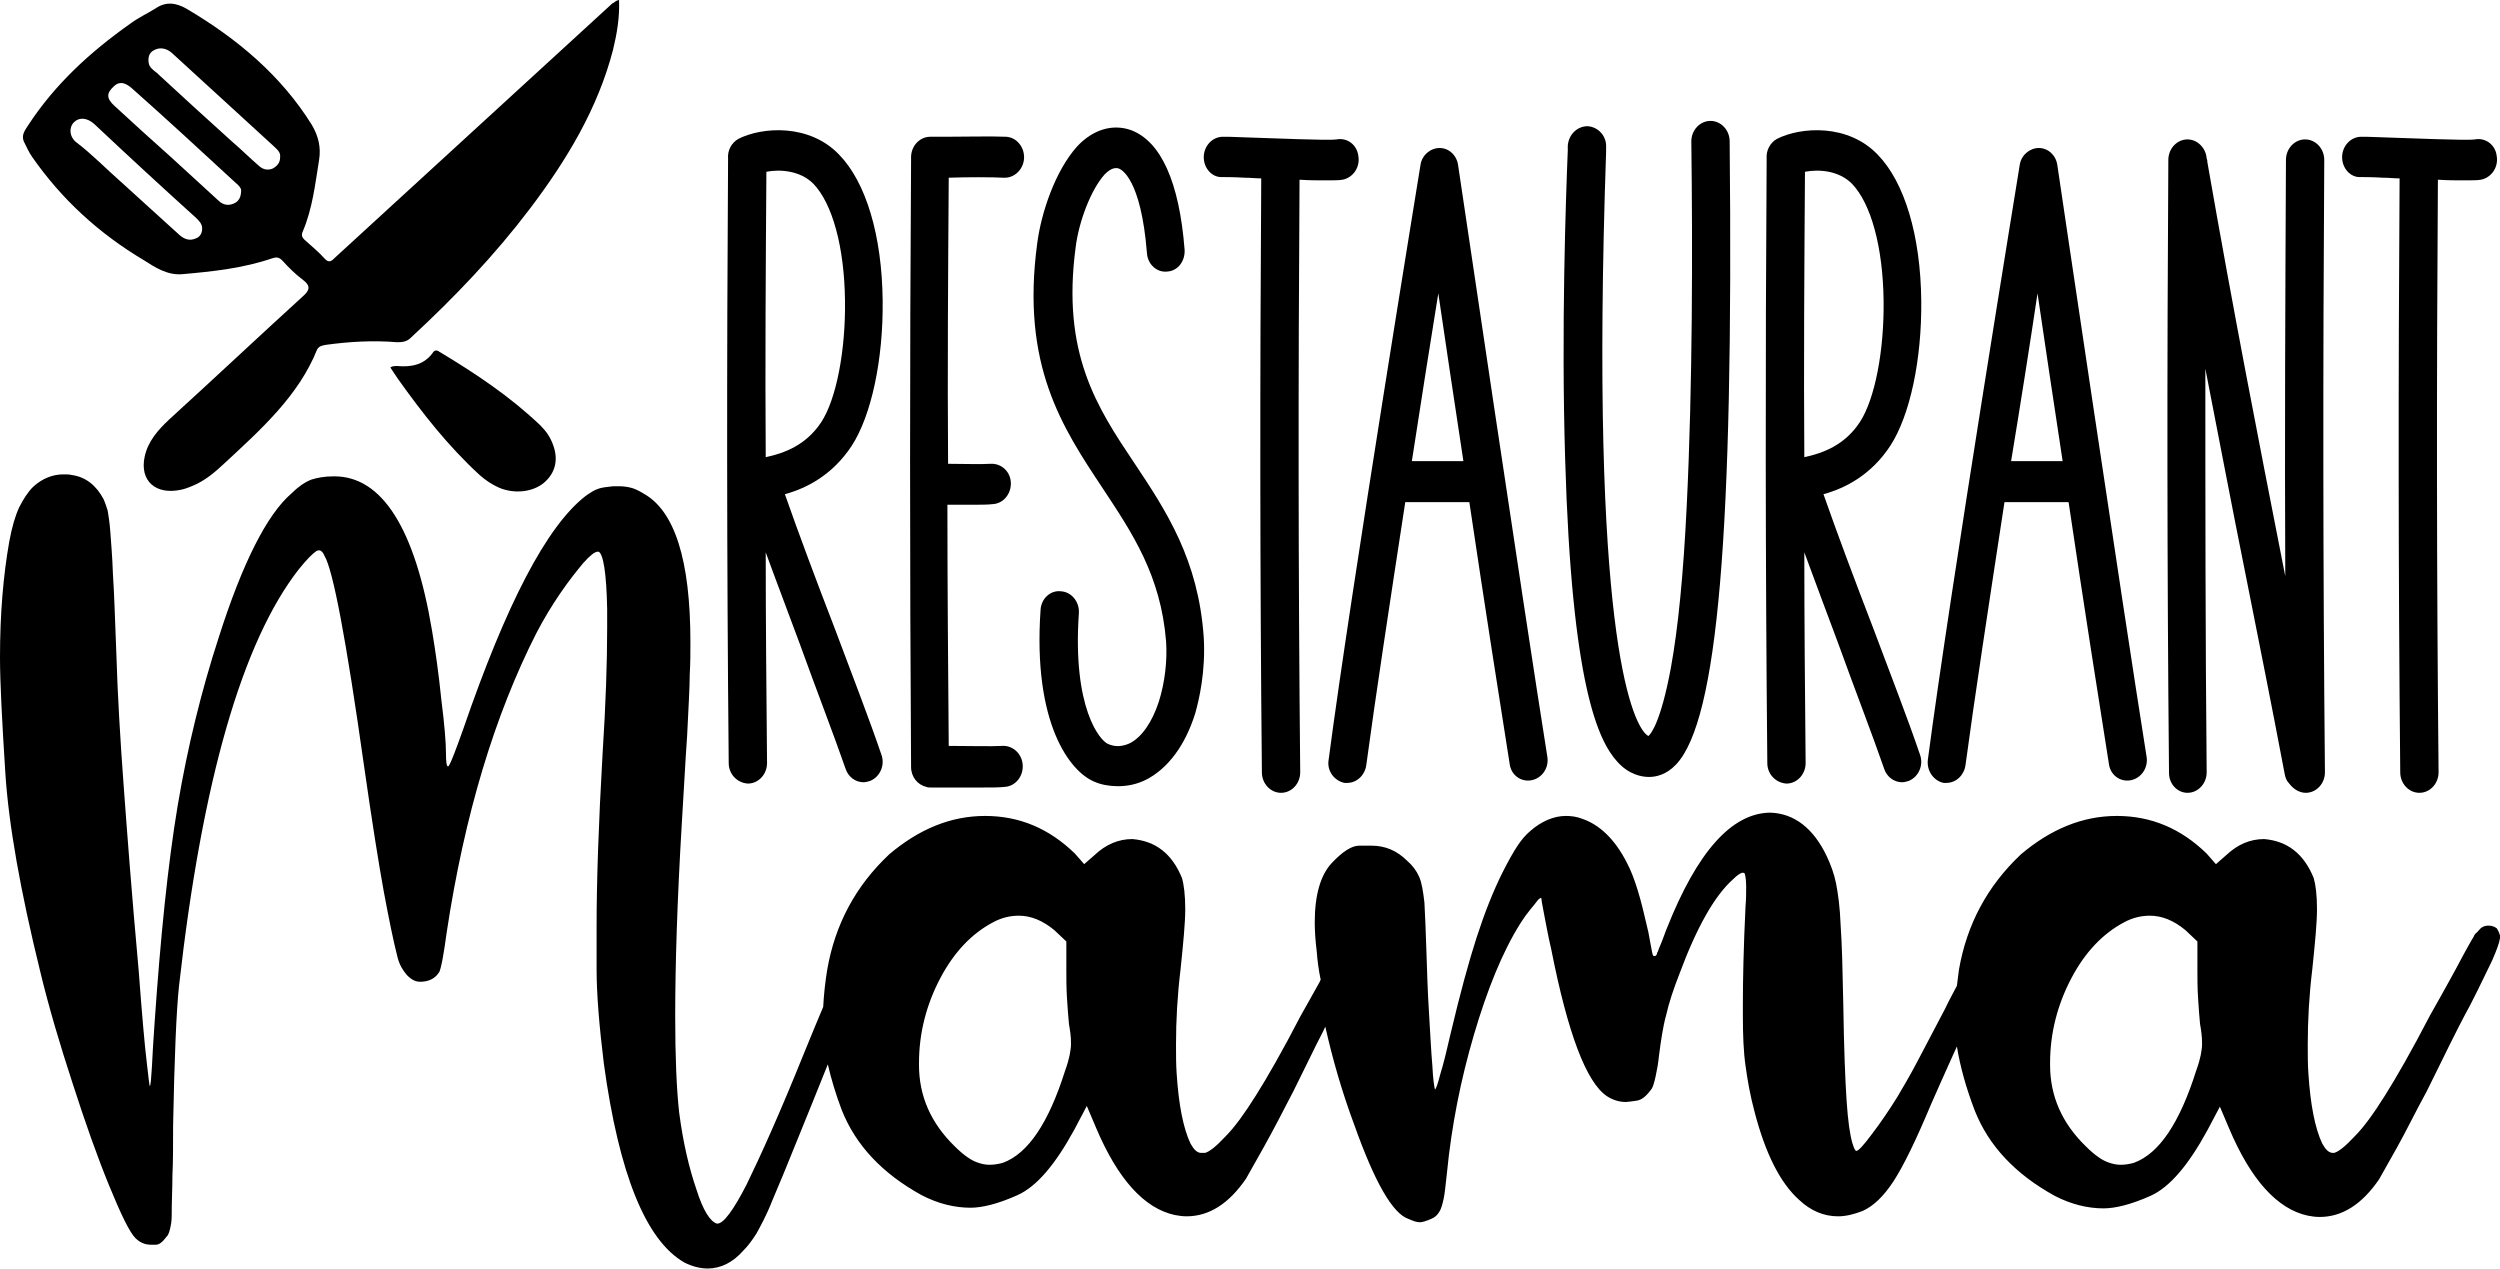
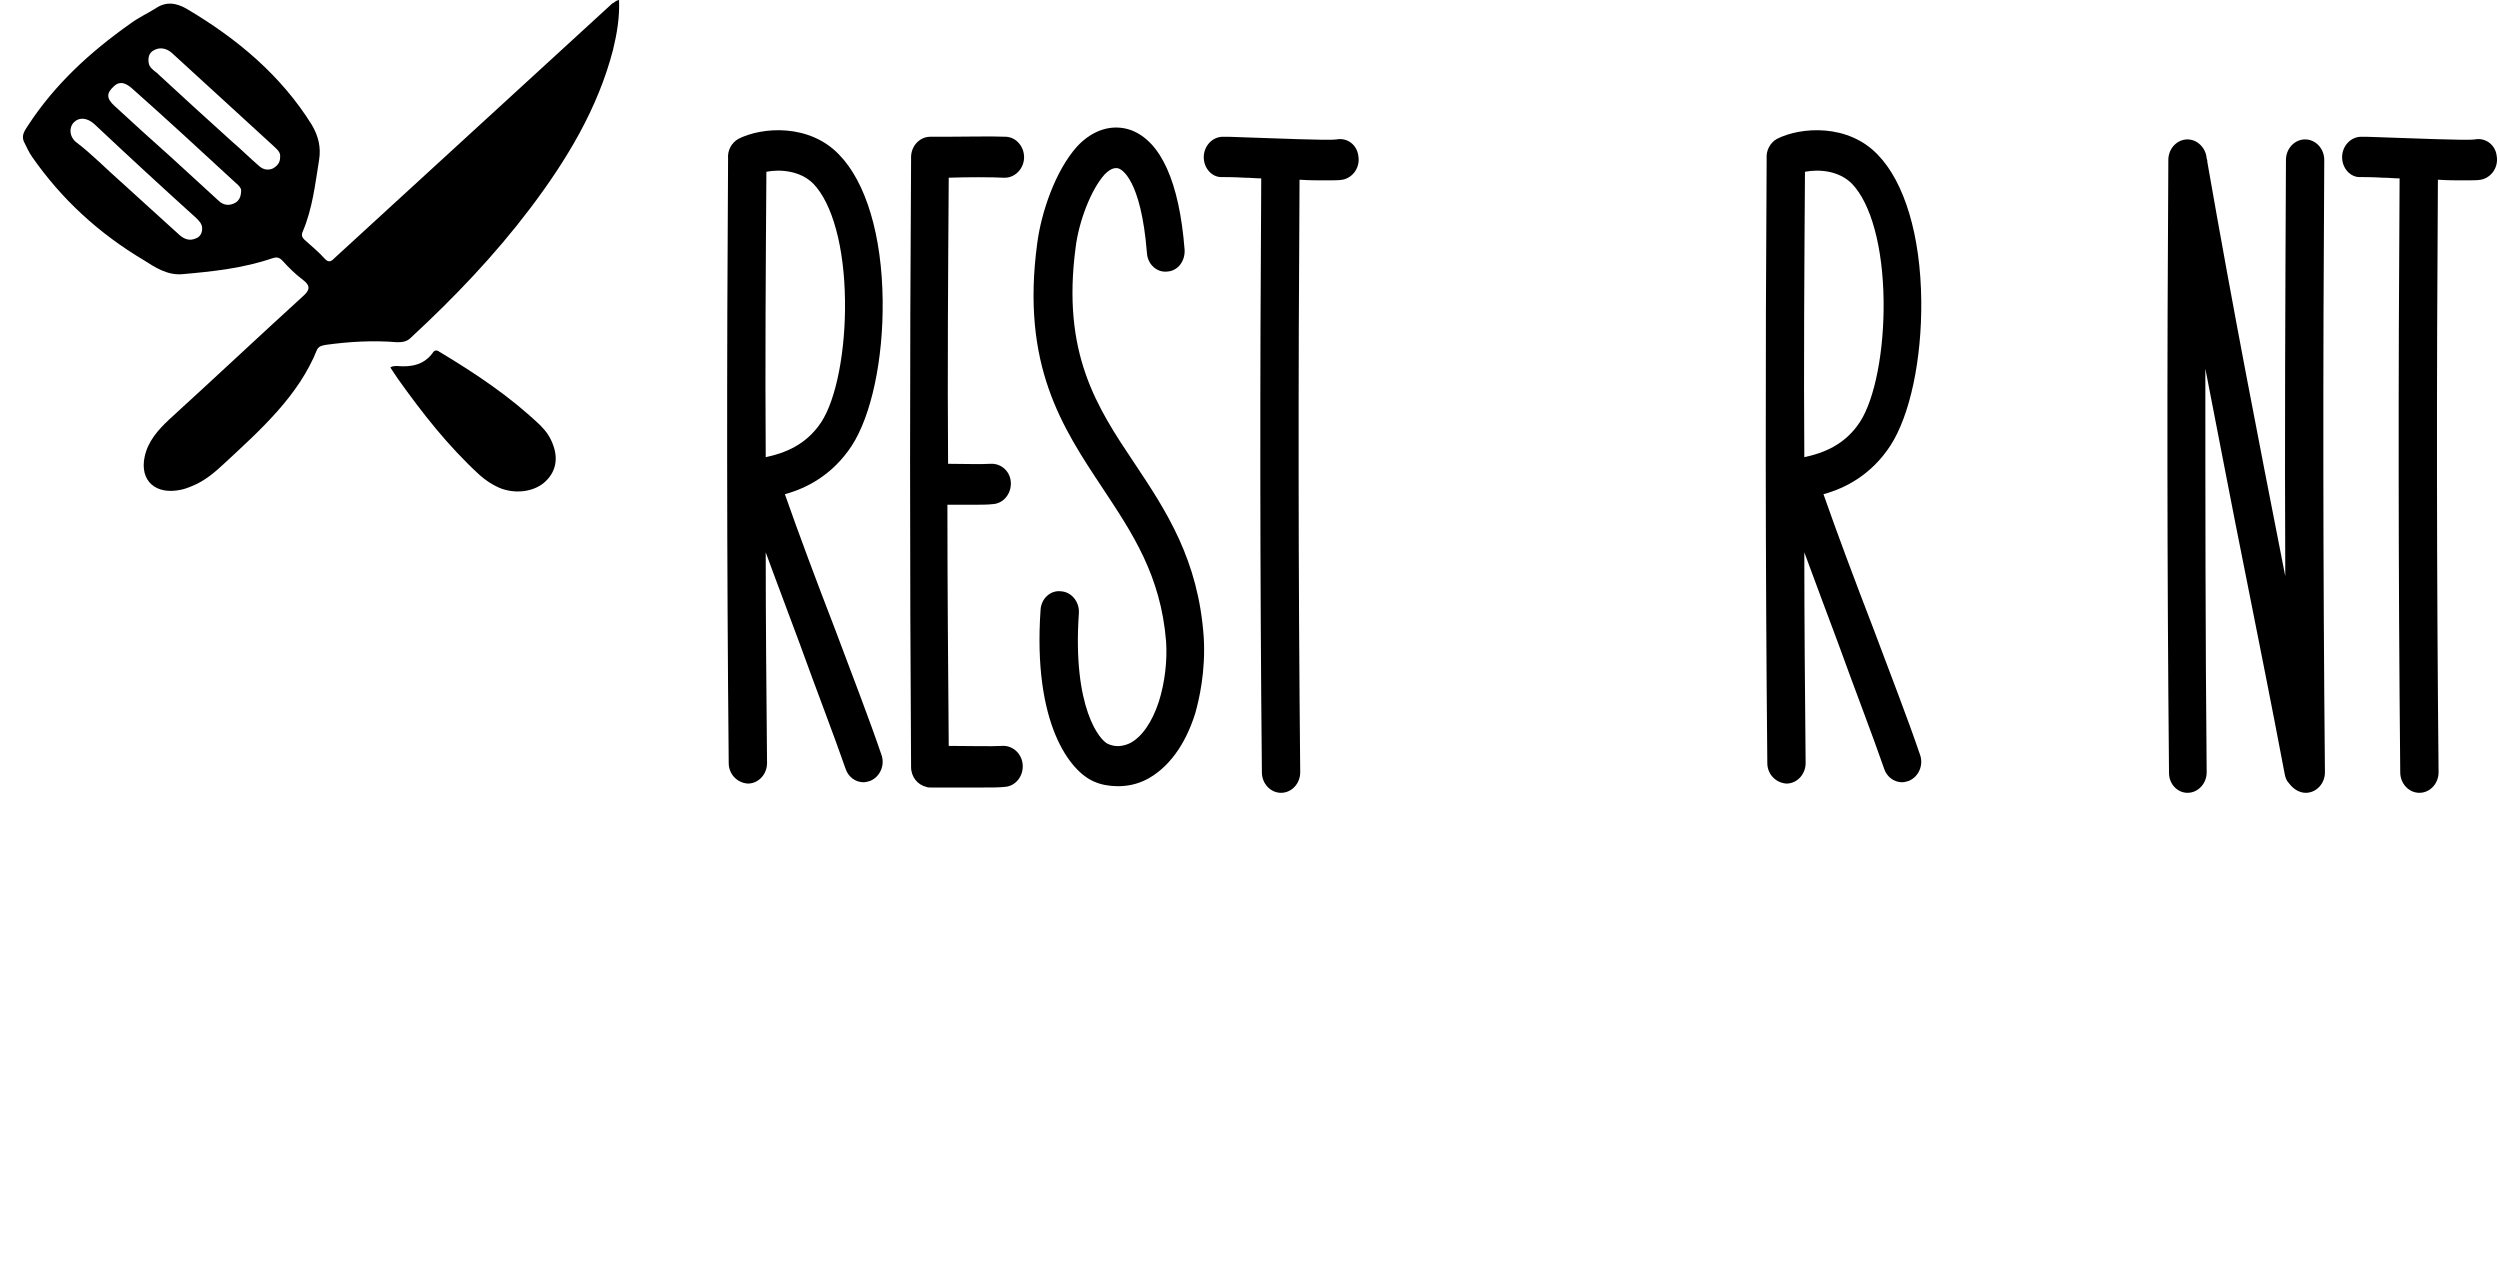
<svg xmlns="http://www.w3.org/2000/svg" viewBox="49.941 -125.4 100.118 50.8" height="50.800mm" width="100.118mm">
-   <path d="M149.927,88.226C149.821,88.305,149.715,88.332,149.583,88.332C149.451,88.332,149.318,88.279,149.239,88.173L149.186,88.12C149.16,88.094,149.16,88.067,149.107,88.041C149.08,88.014,149.027,87.961,149.001,87.882C148.948,87.803,148.895,87.697,148.816,87.565C148.736,87.432,148.63,87.221,148.498,86.983C148.366,86.744,148.207,86.427,147.995,86.056C147.784,85.686,147.546,85.236,147.255,84.734C146.514,83.305,145.905,82.246,145.455,81.532C145.006,80.818,144.609,80.262,144.238,79.892C143.868,79.495,143.603,79.283,143.418,79.23L143.365,79.23C143.206,79.23,143.074,79.363,142.942,79.601C142.651,80.209,142.466,81.162,142.386,82.405C142.36,82.776,142.36,83.146,142.36,83.569C142.36,84.522,142.413,85.527,142.545,86.612C142.651,87.644,142.73,88.438,142.73,88.993C142.73,89.549,142.677,89.972,142.598,90.237C142.201,91.216,141.54,91.719,140.614,91.798C140.058,91.798,139.555,91.586,139.105,91.163L138.682,90.793L138.312,91.216C137.28,92.221,136.089,92.724,134.713,92.724C133.338,92.724,132.068,92.195,130.877,91.189C129.528,89.919,128.707,88.385,128.39,86.559C128.363,86.348,128.337,86.136,128.31,85.924C128.178,85.66,127.993,85.342,127.834,84.998C127.464,84.284,127.093,83.596,126.749,82.934C126.405,82.273,126.114,81.797,125.929,81.479C125.585,80.924,125.241,80.421,124.897,79.971C124.58,79.548,124.368,79.31,124.289,79.31C124.262,79.31,124.236,79.336,124.209,79.389C124.183,79.442,124.156,79.521,124.13,79.601C124.024,79.945,123.945,80.527,123.892,81.32C123.839,82.114,123.786,83.384,123.76,85.157C123.733,86.533,123.707,87.591,123.654,88.332C123.627,89.073,123.548,89.628,123.469,90.025C123.389,90.422,123.257,90.766,123.098,91.11C122.569,92.221,121.802,92.83,120.823,92.856C119.288,92.83,117.912,91.295,116.695,88.226C116.616,88.041,116.563,87.856,116.484,87.67C116.404,87.485,116.351,87.353,116.325,87.274C116.298,87.247,116.298,87.221,116.298,87.194C116.272,87.141,116.245,87.115,116.219,87.115C116.193,87.115,116.193,87.115,116.166,87.115C116.14,87.115,116.113,87.194,116.087,87.353C116.06,87.512,116.007,87.75,115.954,88.067C115.796,88.755,115.663,89.311,115.531,89.734C115.399,90.158,115.266,90.528,115.081,90.872C114.605,91.798,113.996,92.38,113.282,92.618C113.07,92.698,112.859,92.724,112.647,92.724C112.171,92.724,111.668,92.512,111.218,92.115C111.033,91.957,110.874,91.771,110.716,91.533C110.557,91.295,110.345,90.925,110.107,90.449C109.737,89.708,109.393,88.835,109.075,87.856C108.758,86.877,108.414,85.607,108.043,84.046C107.885,83.358,107.752,82.802,107.62,82.379C107.514,81.955,107.435,81.77,107.408,81.77C107.382,81.85,107.329,82.167,107.303,82.723C107.25,83.305,107.223,83.993,107.17,84.813C107.117,85.633,107.091,86.48,107.064,87.326C107.038,88.147,107.011,88.782,106.985,89.258C106.932,89.708,106.879,90.052,106.773,90.29C106.668,90.528,106.509,90.74,106.297,90.925C105.874,91.348,105.398,91.533,104.868,91.533C104.815,91.533,104.657,91.533,104.366,91.533C104.075,91.533,103.704,91.295,103.281,90.845C102.831,90.369,102.593,89.575,102.593,88.464C102.593,88.12,102.619,87.723,102.672,87.3C102.699,86.93,102.752,86.533,102.831,86.162C102.805,86.136,102.805,86.083,102.778,86.056C102.566,85.686,102.328,85.236,102.037,84.734C101.296,83.305,100.688,82.246,100.238,81.532C99.788,80.818,99.391,80.262,99.021,79.892C98.651,79.495,98.386,79.283,98.201,79.23L98.042,79.23C97.883,79.23,97.751,79.363,97.619,79.601C97.328,80.209,97.143,81.162,97.063,82.405C97.037,82.776,97.037,83.146,97.037,83.569C97.037,84.522,97.09,85.527,97.222,86.612C97.328,87.644,97.407,88.438,97.407,88.993C97.407,89.549,97.354,89.972,97.275,90.237C96.878,91.216,96.216,91.719,95.29,91.798C94.735,91.798,94.232,91.586,93.782,91.163L93.359,90.793L92.989,91.216C91.957,92.221,90.766,92.724,89.39,92.724C88.014,92.724,86.744,92.195,85.554,91.189C84.204,89.919,83.384,88.385,83.067,86.559C82.987,86.056,82.934,85.58,82.908,85.078C82.696,84.575,82.432,83.94,82.141,83.225C81.162,80.791,80.368,79.045,79.839,77.96C79.31,76.928,78.913,76.399,78.675,76.399L78.648,76.399C78.384,76.479,78.093,76.928,77.828,77.775C77.537,78.622,77.299,79.627,77.14,80.844C77.034,81.797,76.981,83.093,76.981,84.681C76.981,86.744,77.061,89.337,77.246,92.433C77.325,93.65,77.378,94.814,77.458,95.925C77.51,97.037,77.563,97.857,77.563,98.386C77.59,98.836,77.59,99.286,77.59,99.683C77.59,102.99,76.955,104.948,75.711,105.636C75.5,105.768,75.314,105.847,75.182,105.874C75.076,105.9,74.918,105.927,74.732,105.927L74.494,105.927C74.23,105.9,74.018,105.874,73.886,105.821C73.727,105.768,73.568,105.662,73.383,105.53C71.822,104.313,70.208,101.191,68.488,96.19C68.197,95.37,68.012,94.894,67.933,94.761C67.906,94.735,67.906,94.708,67.88,94.708C67.827,94.708,67.8,94.894,67.8,95.264C67.8,95.634,67.747,96.349,67.615,97.381C67.509,98.439,67.377,99.339,67.245,100.132C66.557,104.26,65.234,106.324,63.329,106.324L63.302,106.324C62.958,106.324,62.641,106.271,62.403,106.191C62.138,106.085,61.874,105.9,61.609,105.636C60.63,104.789,59.651,102.858,58.699,99.868C58.011,97.751,57.455,95.502,57.058,93.147C56.661,90.766,56.37,87.882,56.132,84.443C56.079,83.755,56.053,83.173,56.026,82.696C56,82.22,55.973,81.955,55.947,81.903C55.92,81.903,55.894,82.22,55.815,82.882C55.735,83.543,55.629,84.734,55.497,86.506C55.206,89.708,55.021,92.195,54.889,93.994C54.756,95.793,54.65,97.566,54.598,99.286C54.545,100.582,54.518,101.614,54.465,102.381C54.439,103.149,54.386,103.704,54.359,104.101C54.333,104.498,54.28,104.763,54.254,104.948C54.201,105.133,54.148,105.265,54.095,105.398C53.804,105.953,53.38,106.297,52.825,106.376C52.719,106.403,52.613,106.403,52.481,106.403C52.058,106.403,51.634,106.244,51.264,105.9C51.052,105.689,50.867,105.398,50.708,105.08C50.549,104.736,50.417,104.286,50.311,103.704C50.073,102.355,49.941,100.82,49.941,99.074C49.941,98.095,50.02,96.56,50.153,94.47C50.285,92.38,50.761,89.708,51.555,86.48C51.899,85.051,52.349,83.543,52.851,82.008C53.354,80.447,53.83,79.098,54.306,77.934C54.783,76.77,55.127,76.055,55.365,75.817C55.55,75.632,55.762,75.553,55.973,75.553C56,75.553,56.053,75.553,56.185,75.553C56.317,75.553,56.45,75.658,56.608,75.87C56.661,75.923,56.688,75.976,56.714,76.055C56.741,76.135,56.767,76.24,56.794,76.399C56.82,76.558,56.82,76.796,56.82,77.087C56.82,77.378,56.846,77.802,56.846,78.331C56.873,78.86,56.873,79.495,56.873,80.315C56.926,83.067,57.005,84.945,57.111,85.924C58.037,94.153,59.651,99.709,61.9,102.593C62.218,102.99,62.456,103.228,62.614,103.334C62.667,103.36,62.694,103.36,62.72,103.36C62.8,103.36,62.879,103.281,62.932,103.149C63.276,102.593,63.805,99.788,64.519,94.735C64.837,92.512,65.101,90.845,65.313,89.681C65.525,88.544,65.71,87.644,65.869,87.035C65.948,86.744,66.08,86.533,66.239,86.348C66.424,86.162,66.583,86.083,66.768,86.083C67.112,86.083,67.377,86.215,67.536,86.48C67.562,86.533,67.615,86.718,67.668,87.009C67.721,87.3,67.774,87.644,67.827,88.041C68.541,92.777,69.758,96.772,71.425,100.053C71.716,100.609,72.034,101.138,72.378,101.64C72.721,102.143,73.039,102.54,73.304,102.858C73.568,103.149,73.753,103.307,73.886,103.307L73.912,103.307C74.097,103.228,74.23,102.461,74.256,101.005L74.256,100.238C74.256,98.915,74.203,97.222,74.071,95.185C73.912,92.407,73.833,90.105,73.833,88.305C73.833,88.147,73.833,87.591,73.833,86.586C73.833,85.58,73.939,84.31,74.124,82.802C74.732,78.357,75.817,75.711,77.352,74.838C77.669,74.679,77.987,74.6,78.278,74.6C78.807,74.6,79.283,74.838,79.706,75.314C79.892,75.5,80.05,75.711,80.236,76.002C80.394,76.293,80.633,76.717,80.871,77.325C81.135,77.934,81.479,78.78,81.929,79.892C82.273,80.738,82.67,81.717,83.093,82.776C83.225,82.194,83.411,81.585,83.649,80.95C84.204,79.548,85.263,78.41,86.85,77.537C87.512,77.193,88.173,77.034,88.808,77.034C89.284,77.034,89.919,77.193,90.687,77.537C91.454,77.881,92.195,78.754,92.962,80.156L93.465,81.109L93.835,80.236C94.708,78.172,95.767,77.008,96.984,76.743C97.143,76.717,97.275,76.69,97.46,76.69C98.36,76.69,99.153,77.193,99.841,78.198C99.947,78.384,100.185,78.807,100.556,79.468C100.926,80.13,101.323,80.897,101.746,81.717C102.143,82.511,102.434,83.12,102.672,83.596C102.778,83.808,102.91,84.046,103.016,84.284C103.307,82.987,103.678,81.691,104.18,80.342C105.001,78.04,105.715,76.796,106.35,76.584C106.535,76.505,106.667,76.452,106.8,76.452C106.906,76.452,107.064,76.505,107.25,76.584C107.382,76.637,107.488,76.717,107.567,76.849C107.646,76.955,107.699,77.14,107.752,77.378C107.805,77.616,107.832,77.96,107.885,78.41C108.07,80.315,108.44,82.167,108.969,83.966C109.499,85.765,110.107,87.274,110.821,88.411C110.954,88.623,111.086,88.808,111.218,88.967C111.351,89.126,111.456,89.258,111.536,89.364C111.589,89.417,111.642,89.443,111.642,89.443C111.668,89.443,111.668,89.443,111.668,89.417C111.668,89.39,111.695,89.205,111.774,88.808C111.853,88.411,111.933,87.935,112.065,87.379C112.726,84.019,113.467,82.061,114.288,81.506C114.526,81.347,114.79,81.268,115.055,81.268C115.134,81.268,115.266,81.294,115.478,81.32C115.69,81.347,115.875,81.506,116.087,81.797C116.14,81.876,116.192,82.061,116.245,82.299C116.298,82.538,116.351,82.829,116.378,83.12C116.457,83.728,116.536,84.284,116.669,84.76C116.775,85.236,116.96,85.792,117.198,86.4C117.886,88.253,118.6,89.523,119.341,90.184C119.526,90.369,119.659,90.449,119.738,90.449C119.791,90.449,119.817,90.422,119.817,90.396C119.844,90.316,119.87,90.131,119.87,89.867C119.87,89.655,119.87,89.39,119.844,89.099C119.764,87.432,119.738,86.136,119.738,85.183L119.738,84.707C119.738,83.966,119.764,83.278,119.844,82.723C119.923,82.141,120.029,81.532,120.214,80.844C120.637,79.23,121.22,78.04,121.987,77.352C122.463,76.902,122.992,76.69,123.548,76.69C123.865,76.69,124.183,76.77,124.527,76.902C124.95,77.087,125.374,77.484,125.77,78.093C126.167,78.701,126.67,79.733,127.279,81.188C127.49,81.664,127.781,82.326,128.152,83.146C128.205,83.252,128.258,83.384,128.31,83.49C128.443,82.67,128.681,81.823,129.025,80.924C129.58,79.521,130.639,78.384,132.226,77.51C132.888,77.167,133.549,77.008,134.184,77.008C134.66,77.008,135.295,77.167,136.063,77.51C136.83,77.854,137.571,78.728,138.338,80.13L138.841,81.082L139.211,80.209C140.084,78.145,141.143,76.981,142.36,76.717C142.519,76.69,142.651,76.664,142.836,76.664C143.736,76.664,144.529,77.167,145.217,78.172C145.323,78.357,145.561,78.78,145.932,79.442C146.302,80.103,146.673,80.871,147.122,81.691C147.519,82.485,147.81,83.093,148.048,83.569C148.286,84.046,148.551,84.575,148.869,85.157C149.265,85.924,149.53,86.506,149.742,86.93C149.927,87.353,150.033,87.644,150.059,87.829L150.059,87.935C150.033,88.041,149.98,88.147,149.927,88.226zM138.126,83.543C138.126,83.437,138.1,83.305,138.074,83.146C138.047,83.014,137.994,82.802,137.888,82.511C137.227,80.421,136.407,79.204,135.401,78.833C135.216,78.78,135.031,78.754,134.872,78.754C134.713,78.754,134.555,78.78,134.343,78.86C134.131,78.939,133.84,79.124,133.47,79.495C132.517,80.421,132.041,81.506,132.041,82.749L132.041,82.829C132.041,84.019,132.332,85.157,132.888,86.215C133.443,87.274,134.158,88.014,135.004,88.464C135.348,88.649,135.692,88.729,136.036,88.729C136.513,88.729,136.989,88.544,137.465,88.147L137.941,87.697L137.941,86.533C137.941,86.215,137.941,85.845,137.968,85.422C137.994,84.998,138.021,84.654,138.047,84.39C138.1,84.099,138.126,83.86,138.126,83.675L138.126,83.543L138.126,83.543zM92.83,83.543C92.83,83.437,92.803,83.305,92.777,83.146C92.75,83.014,92.698,82.802,92.592,82.511C91.93,80.421,91.11,79.204,90.105,78.833C89.919,78.78,89.734,78.754,89.575,78.754C89.417,78.754,89.258,78.78,89.046,78.86C88.835,78.939,88.544,79.124,88.173,79.495C87.221,80.421,86.744,81.506,86.744,82.749L86.744,82.829C86.744,84.019,87.035,85.157,87.591,86.215C88.147,87.274,88.861,88.014,89.708,88.464C90.052,88.649,90.396,88.729,90.74,88.729C91.216,88.729,91.692,88.544,92.168,88.147L92.645,87.697L92.645,86.533C92.645,86.215,92.645,85.845,92.671,85.422C92.698,84.998,92.724,84.654,92.75,84.39C92.803,84.099,92.83,83.86,92.83,83.675L92.83,83.543L92.83,83.543z" style="stroke:none;fill:#000000;fill-rule:evenodd" transform="matrix(1,0,0,-1,0,0)" />
  <path d="M79.124,94.841C79.045,103.122,79.045,110.795,79.098,118.997C79.098,119.024,79.098,119.024,79.098,119.05C79.071,119.368,79.23,119.685,79.521,119.844C80.474,120.32,82.352,120.452,83.543,119.209C84.628,118.098,85.263,115.954,85.289,113.361C85.316,111.007,84.839,108.758,84.046,107.541C83.278,106.377,82.246,105.847,81.373,105.609C81.929,104.022,82.643,102.117,83.358,100.265C84.072,98.36,84.76,96.587,85.236,95.185C85.395,94.761,85.183,94.285,84.786,94.126C84.707,94.1,84.601,94.073,84.522,94.073C84.204,94.073,83.913,94.285,83.808,94.603C83.331,95.978,82.643,97.751,81.955,99.656C81.506,100.873,81.029,102.117,80.606,103.281C80.606,100.503,80.633,97.725,80.659,94.841C80.659,94.391,80.315,94.02,79.892,94.02C79.892,94.02,79.892,94.02,79.892,94.02C79.468,94.047,79.124,94.391,79.124,94.841zM80.633,118.521C80.606,114.632,80.58,110.874,80.606,107.091C81.347,107.25,82.22,107.567,82.829,108.493C83.437,109.419,83.808,111.377,83.781,113.361C83.755,115.505,83.278,117.251,82.511,118.045C81.982,118.574,81.162,118.627,80.633,118.521z" style="stroke:none;fill:#000000;fill-rule:evenodd" transform="matrix(1,0,0,-1,0,0)" />
  <path d="M86.427,118.997C86.427,118.997,86.427,119.024,86.427,119.024C86.427,119.05,86.427,119.076,86.427,119.103C86.427,119.553,86.771,119.923,87.194,119.923C87.326,119.923,87.538,119.923,87.776,119.923C88.517,119.923,89.655,119.95,90.237,119.923C90.66,119.897,90.978,119.5,90.951,119.05C90.925,118.627,90.581,118.283,90.184,118.283C90.158,118.283,90.158,118.283,90.131,118.283C89.655,118.309,88.649,118.309,87.935,118.283C87.909,114.393,87.882,110.61,87.909,106.826C88.464,106.826,89.258,106.8,89.602,106.826C90.025,106.853,90.396,106.535,90.422,106.085C90.449,105.636,90.131,105.239,89.708,105.212C89.496,105.186,89.205,105.186,88.835,105.186C88.544,105.186,88.226,105.186,87.882,105.186C87.882,102.011,87.909,98.809,87.935,95.529C88.623,95.529,89.681,95.502,90.078,95.529C90.501,95.555,90.872,95.211,90.898,94.761C90.925,94.312,90.607,93.915,90.184,93.888C89.972,93.862,89.628,93.862,89.231,93.862C88.808,93.862,88.332,93.862,87.829,93.862C87.565,93.862,87.353,93.862,87.247,93.862C87.168,93.862,87.088,93.862,87.035,93.888C86.691,93.968,86.427,94.285,86.427,94.682C86.374,103.069,86.374,110.769,86.427,118.997z" style="stroke:none;fill:#000000;fill-rule:evenodd" transform="matrix(1,0,0,-1,0,0)" />
  <path d="M94.1,105.847C92.486,108.282,90.819,110.769,91.48,115.663C91.639,116.88,92.195,118.547,93.068,119.526C93.703,120.214,94.497,120.452,95.238,120.188C96.428,119.738,97.169,118.124,97.381,115.399C97.407,114.949,97.116,114.552,96.693,114.526C96.269,114.473,95.899,114.817,95.873,115.267C95.634,118.256,94.841,118.627,94.735,118.653C94.497,118.733,94.259,118.494,94.179,118.415C93.65,117.833,93.147,116.563,93.015,115.478C92.459,111.245,93.862,109.102,95.37,106.853C96.64,104.948,97.936,102.99,98.148,99.868C98.227,98.518,97.963,97.381,97.804,96.825C97.407,95.555,96.719,94.629,95.846,94.179C95.476,93.994,95.105,93.915,94.708,93.915C94.391,93.915,94.047,93.968,93.756,94.1C92.803,94.497,91.295,96.402,91.613,100.979C91.639,101.429,92.01,101.773,92.433,101.72C92.856,101.693,93.174,101.297,93.147,100.847C92.883,97.037,93.994,95.74,94.311,95.608C94.603,95.476,94.894,95.502,95.185,95.634C95.661,95.873,96.084,96.481,96.349,97.301C96.587,98.042,96.693,98.942,96.64,99.709C96.428,102.355,95.29,104.048,94.1,105.847z" style="stroke:none;fill:#000000;fill-rule:evenodd" transform="matrix(1,0,0,-1,0,0)" />
  <path d="M98.148,119.103C98.148,119.553,98.492,119.923,98.915,119.923C99.021,119.923,99.312,119.923,99.868,119.897C100.847,119.87,103.122,119.764,103.466,119.817C103.889,119.897,104.286,119.606,104.339,119.156C104.419,118.706,104.128,118.283,103.704,118.203C103.572,118.177,103.36,118.177,102.963,118.177C102.699,118.177,102.381,118.177,101.984,118.203C101.931,110.16,101.931,102.619,102.011,94.47C102.011,94.02,101.667,93.65,101.244,93.65C101.244,93.65,101.244,93.65,101.244,93.65C100.82,93.65,100.476,94.02,100.476,94.47C100.397,102.619,100.397,110.187,100.45,118.256C100.238,118.256,100.026,118.283,99.788,118.283C99.365,118.309,98.968,118.309,98.889,118.309C98.492,118.283,98.148,118.653,98.148,119.103z" style="stroke:none;fill:#000000;fill-rule:evenodd" transform="matrix(1,0,0,-1,0,0)" />
-   <path d="M103.149,94.973C104.048,101.826,106.8,118.6,106.826,118.785C106.879,119.182,107.223,119.473,107.594,119.473C107.964,119.473,108.281,119.182,108.334,118.785C108.361,118.6,110.954,101.085,111.906,95.105C111.986,94.655,111.695,94.232,111.271,94.153C110.848,94.073,110.451,94.364,110.398,94.814C110.028,97.143,109.393,101.191,108.784,105.292C107.858,105.292,107.726,105.292,107.408,105.292C107.197,105.292,106.879,105.292,106.218,105.292C105.609,101.323,105.001,97.328,104.657,94.761C104.604,94.364,104.286,94.047,103.889,94.047C103.863,94.047,103.81,94.047,103.784,94.047C103.387,94.126,103.069,94.523,103.149,94.973zM106.482,106.932C106.985,106.932,107.223,106.932,107.408,106.932C107.699,106.932,107.858,106.932,108.546,106.932C108.176,109.34,107.832,111.695,107.541,113.653C107.223,111.695,106.853,109.34,106.482,106.932z" style="stroke:none;fill:#000000;fill-rule:evenodd" transform="matrix(1,0,0,-1,0,0)" />
-   <path d="M112.621,107.012C112.462,112.197,112.647,117.41,112.726,119.368L112.726,119.553C112.753,120.003,113.097,120.346,113.52,120.346C113.944,120.32,114.288,119.95,114.261,119.5L114.261,119.315C113.6,100.053,115.293,96.613,115.822,96.031C115.849,96.005,115.901,95.952,115.954,95.925C116.06,96.005,116.457,96.508,116.854,98.651C117.145,100.238,117.357,102.408,117.489,105.133C117.727,109.948,117.727,115.452,117.674,119.738C117.674,120.188,118.018,120.558,118.441,120.558C118.441,120.558,118.441,120.558,118.441,120.558C118.865,120.558,119.209,120.188,119.209,119.738C119.368,104.022,118.733,96.56,117.066,94.788C116.669,94.364,116.245,94.285,115.981,94.285C115.663,94.285,115.161,94.391,114.711,94.894C113.944,95.74,112.885,97.936,112.621,107.012z" style="stroke:none;fill:#000000;fill-rule:evenodd" transform="matrix(1,0,0,-1,0,0)" />
  <path d="M120.717,94.841C120.638,103.122,120.638,110.795,120.69,118.997C120.69,119.024,120.69,119.024,120.69,119.05C120.664,119.368,120.823,119.685,121.114,119.844C122.066,120.32,123.945,120.452,125.135,119.209C126.22,118.098,126.855,115.954,126.882,113.361C126.908,111.007,126.432,108.758,125.638,107.541C124.871,106.377,123.839,105.847,122.966,105.609C123.521,104.022,124.236,102.117,124.95,100.265C125.665,98.36,126.353,96.587,126.829,95.185C126.988,94.761,126.776,94.285,126.379,94.126C126.3,94.1,126.194,94.073,126.114,94.073C125.797,94.073,125.506,94.285,125.4,94.603C124.924,95.978,124.236,97.751,123.548,99.656C123.098,100.873,122.622,102.117,122.199,103.281C122.199,100.503,122.225,97.725,122.251,94.841C122.251,94.391,121.908,94.02,121.484,94.02C121.484,94.02,121.484,94.02,121.484,94.02C121.061,94.047,120.717,94.391,120.717,94.841zM122.225,118.521C122.199,114.632,122.172,110.874,122.199,107.091C122.939,107.25,123.813,107.567,124.421,108.493C125.03,109.419,125.4,111.377,125.374,113.361C125.347,115.505,124.871,117.251,124.104,118.045C123.574,118.574,122.781,118.627,122.225,118.521z" style="stroke:none;fill:#000000;fill-rule:evenodd" transform="matrix(1,0,0,-1,0,0)" />
-   <path d="M127.146,94.973C128.046,101.826,130.798,118.6,130.824,118.785C130.877,119.182,131.221,119.473,131.591,119.473C131.962,119.473,132.279,119.182,132.332,118.785C132.359,118.6,134.951,101.085,135.904,95.105C135.983,94.655,135.692,94.232,135.269,94.153C134.846,94.073,134.449,94.364,134.396,94.814C134.025,97.143,133.39,101.191,132.782,105.292C131.856,105.292,131.724,105.292,131.406,105.292C131.194,105.292,130.877,105.292,130.215,105.292C129.607,101.323,128.998,97.328,128.654,94.761C128.601,94.364,128.284,94.047,127.887,94.047C127.861,94.047,127.808,94.047,127.781,94.047C127.384,94.126,127.093,94.523,127.146,94.973zM130.48,106.932C130.983,106.932,131.221,106.932,131.406,106.932C131.697,106.932,131.856,106.932,132.544,106.932C132.173,109.34,131.829,111.695,131.538,113.653C131.247,111.695,130.877,109.34,130.48,106.932z" style="stroke:none;fill:#000000;fill-rule:evenodd" transform="matrix(1,0,0,-1,0,0)" />
  <path d="M136.804,94.444C136.724,102.858,136.724,110.663,136.777,118.997C136.777,119.447,137.121,119.817,137.544,119.817C137.544,119.817,137.544,119.817,137.544,119.817C137.941,119.817,138.285,119.473,138.312,119.05C138.338,118.997,138.338,118.971,138.338,118.918C139.423,112.7,140.375,107.858,141.381,102.725C141.407,102.593,141.434,102.461,141.46,102.328C141.434,107.885,141.46,113.309,141.487,118.997C141.487,119.447,141.831,119.817,142.254,119.817C142.677,119.817,143.021,119.447,143.021,118.997C142.968,110.663,142.968,102.884,143.048,94.47C143.048,94.02,142.704,93.65,142.28,93.65C142.28,93.65,142.28,93.65,142.28,93.65C142.016,93.65,141.778,93.809,141.619,94.02C141.513,94.126,141.46,94.259,141.434,94.417C140.905,97.222,140.375,99.841,139.873,102.381C139.317,105.133,138.814,107.805,138.259,110.636C138.259,105.292,138.259,100,138.312,94.47C138.312,94.02,137.968,93.65,137.544,93.65C137.544,93.65,137.544,93.65,137.544,93.65C137.148,93.65,136.804,93.994,136.804,94.444z" style="stroke:none;fill:#000000;fill-rule:evenodd" transform="matrix(1,0,0,-1,0,0)" />
  <path d="M143.736,119.103C143.736,119.553,144.08,119.923,144.503,119.923C144.609,119.923,144.9,119.923,145.455,119.897C146.434,119.87,148.71,119.764,149.054,119.817C149.477,119.897,149.874,119.606,149.927,119.156C150.006,118.706,149.715,118.283,149.292,118.203C149.16,118.177,148.948,118.177,148.551,118.177C148.286,118.177,147.969,118.177,147.572,118.203C147.519,110.16,147.519,102.619,147.599,94.47C147.599,94.02,147.255,93.65,146.831,93.65C146.831,93.65,146.831,93.65,146.831,93.65C146.408,93.65,146.064,94.02,146.064,94.47C145.985,102.619,145.985,110.187,146.038,118.256C145.826,118.256,145.614,118.283,145.376,118.283C144.953,118.309,144.556,118.309,144.476,118.309C144.08,118.283,143.736,118.653,143.736,119.103z" style="stroke:none;fill:#000000;fill-rule:evenodd" transform="matrix(1,0,0,-1,0,0)" />
  <path d="M74.732,125.4C74.759,124.712,74.653,124.077,74.494,123.416C73.886,121.061,72.642,118.997,71.16,117.039C69.758,115.187,68.144,113.494,66.398,111.88C66.239,111.721,66.08,111.695,65.842,111.695C64.89,111.774,63.937,111.721,62.985,111.589C62.826,111.562,62.72,111.536,62.641,111.404C61.9,109.551,60.392,108.202,58.937,106.853C58.54,106.482,58.143,106.138,57.614,105.927C57.481,105.874,57.349,105.821,57.217,105.794C56.185,105.556,55.524,106.138,55.735,107.117C55.868,107.726,56.264,108.176,56.714,108.599C58.513,110.239,60.286,111.906,62.085,113.547C62.323,113.758,62.403,113.944,62.085,114.182C61.768,114.42,61.503,114.684,61.239,114.975C61.106,115.108,61,115.108,60.842,115.055C59.678,114.658,58.46,114.526,57.243,114.42C56.661,114.367,56.159,114.684,55.709,114.975C53.883,116.06,52.401,117.436,51.237,119.103C51.105,119.288,50.999,119.526,50.893,119.738C50.788,120.003,50.946,120.188,51.079,120.399C52.137,122.013,53.539,123.31,55.153,124.448C55.471,124.686,55.815,124.844,56.159,125.056C56.582,125.347,56.979,125.294,57.402,125.056C59.466,123.839,61.212,122.357,62.429,120.399C62.694,119.95,62.8,119.5,62.72,118.997C62.561,118.018,62.456,117.039,62.059,116.113C62.006,115.981,62.032,115.902,62.138,115.796C62.403,115.558,62.694,115.319,62.932,115.055C63.117,114.843,63.223,114.949,63.355,115.081C64.202,115.849,65.049,116.642,65.895,117.41C68.753,120.029,71.61,122.648,74.468,125.268C74.521,125.268,74.574,125.374,74.732,125.4zM58.037,116.245C58.037,116.431,57.931,116.536,57.799,116.669C56.423,117.912,55.074,119.156,53.724,120.426C53.433,120.69,53.116,120.717,52.904,120.505C52.693,120.294,52.719,119.923,52.984,119.712C53.645,119.209,54.201,118.627,54.836,118.071C55.603,117.383,56.37,116.669,57.138,115.981C57.323,115.822,57.534,115.743,57.773,115.849C57.931,115.902,58.037,116.034,58.037,116.245zM61.159,119.103C61.186,119.315,61.027,119.42,60.895,119.553C60.154,120.241,59.413,120.902,58.699,121.564C58.064,122.146,57.455,122.701,56.82,123.283C56.608,123.469,56.344,123.522,56.106,123.389C55.894,123.283,55.868,123.072,55.894,122.886C55.92,122.701,56.079,122.595,56.211,122.49C57.217,121.564,58.222,120.638,59.254,119.712C59.625,119.394,59.969,119.05,60.339,118.733C60.498,118.6,60.683,118.574,60.868,118.653C61.053,118.759,61.159,118.891,61.159,119.103zM59.598,117.78C59.598,117.859,59.519,117.965,59.386,118.071C58.011,119.341,56.635,120.611,55.233,121.855C55.021,122.04,54.756,122.199,54.492,121.934C54.201,121.669,54.201,121.458,54.518,121.167C55.259,120.479,56.026,119.791,56.794,119.103C57.429,118.521,58.037,117.965,58.672,117.383C58.857,117.198,59.069,117.145,59.307,117.251C59.492,117.33,59.598,117.489,59.598,117.78z" style="stroke:none;fill:#000000;fill-rule:evenodd" transform="matrix(1,0,0,-1,0,0)" />
  <path d="M65.604,110.636C65.684,110.504,65.789,110.372,65.869,110.239C66.848,108.864,67.88,107.541,69.15,106.376C69.388,106.165,69.626,106.006,69.917,105.874C70.525,105.609,71.266,105.689,71.716,106.059C72.219,106.482,72.298,107.038,72.086,107.594C71.981,107.885,71.822,108.123,71.584,108.361C70.393,109.499,69.017,110.425,67.562,111.298C67.456,111.377,67.35,111.404,67.271,111.271C66.927,110.795,66.424,110.689,65.842,110.742C65.763,110.742,65.657,110.742,65.578,110.689C65.578,110.689,65.578,110.663,65.604,110.636z" style="stroke:none;fill:#000000;fill-rule:evenodd" transform="matrix(1,0,0,-1,0,0)" />
</svg>